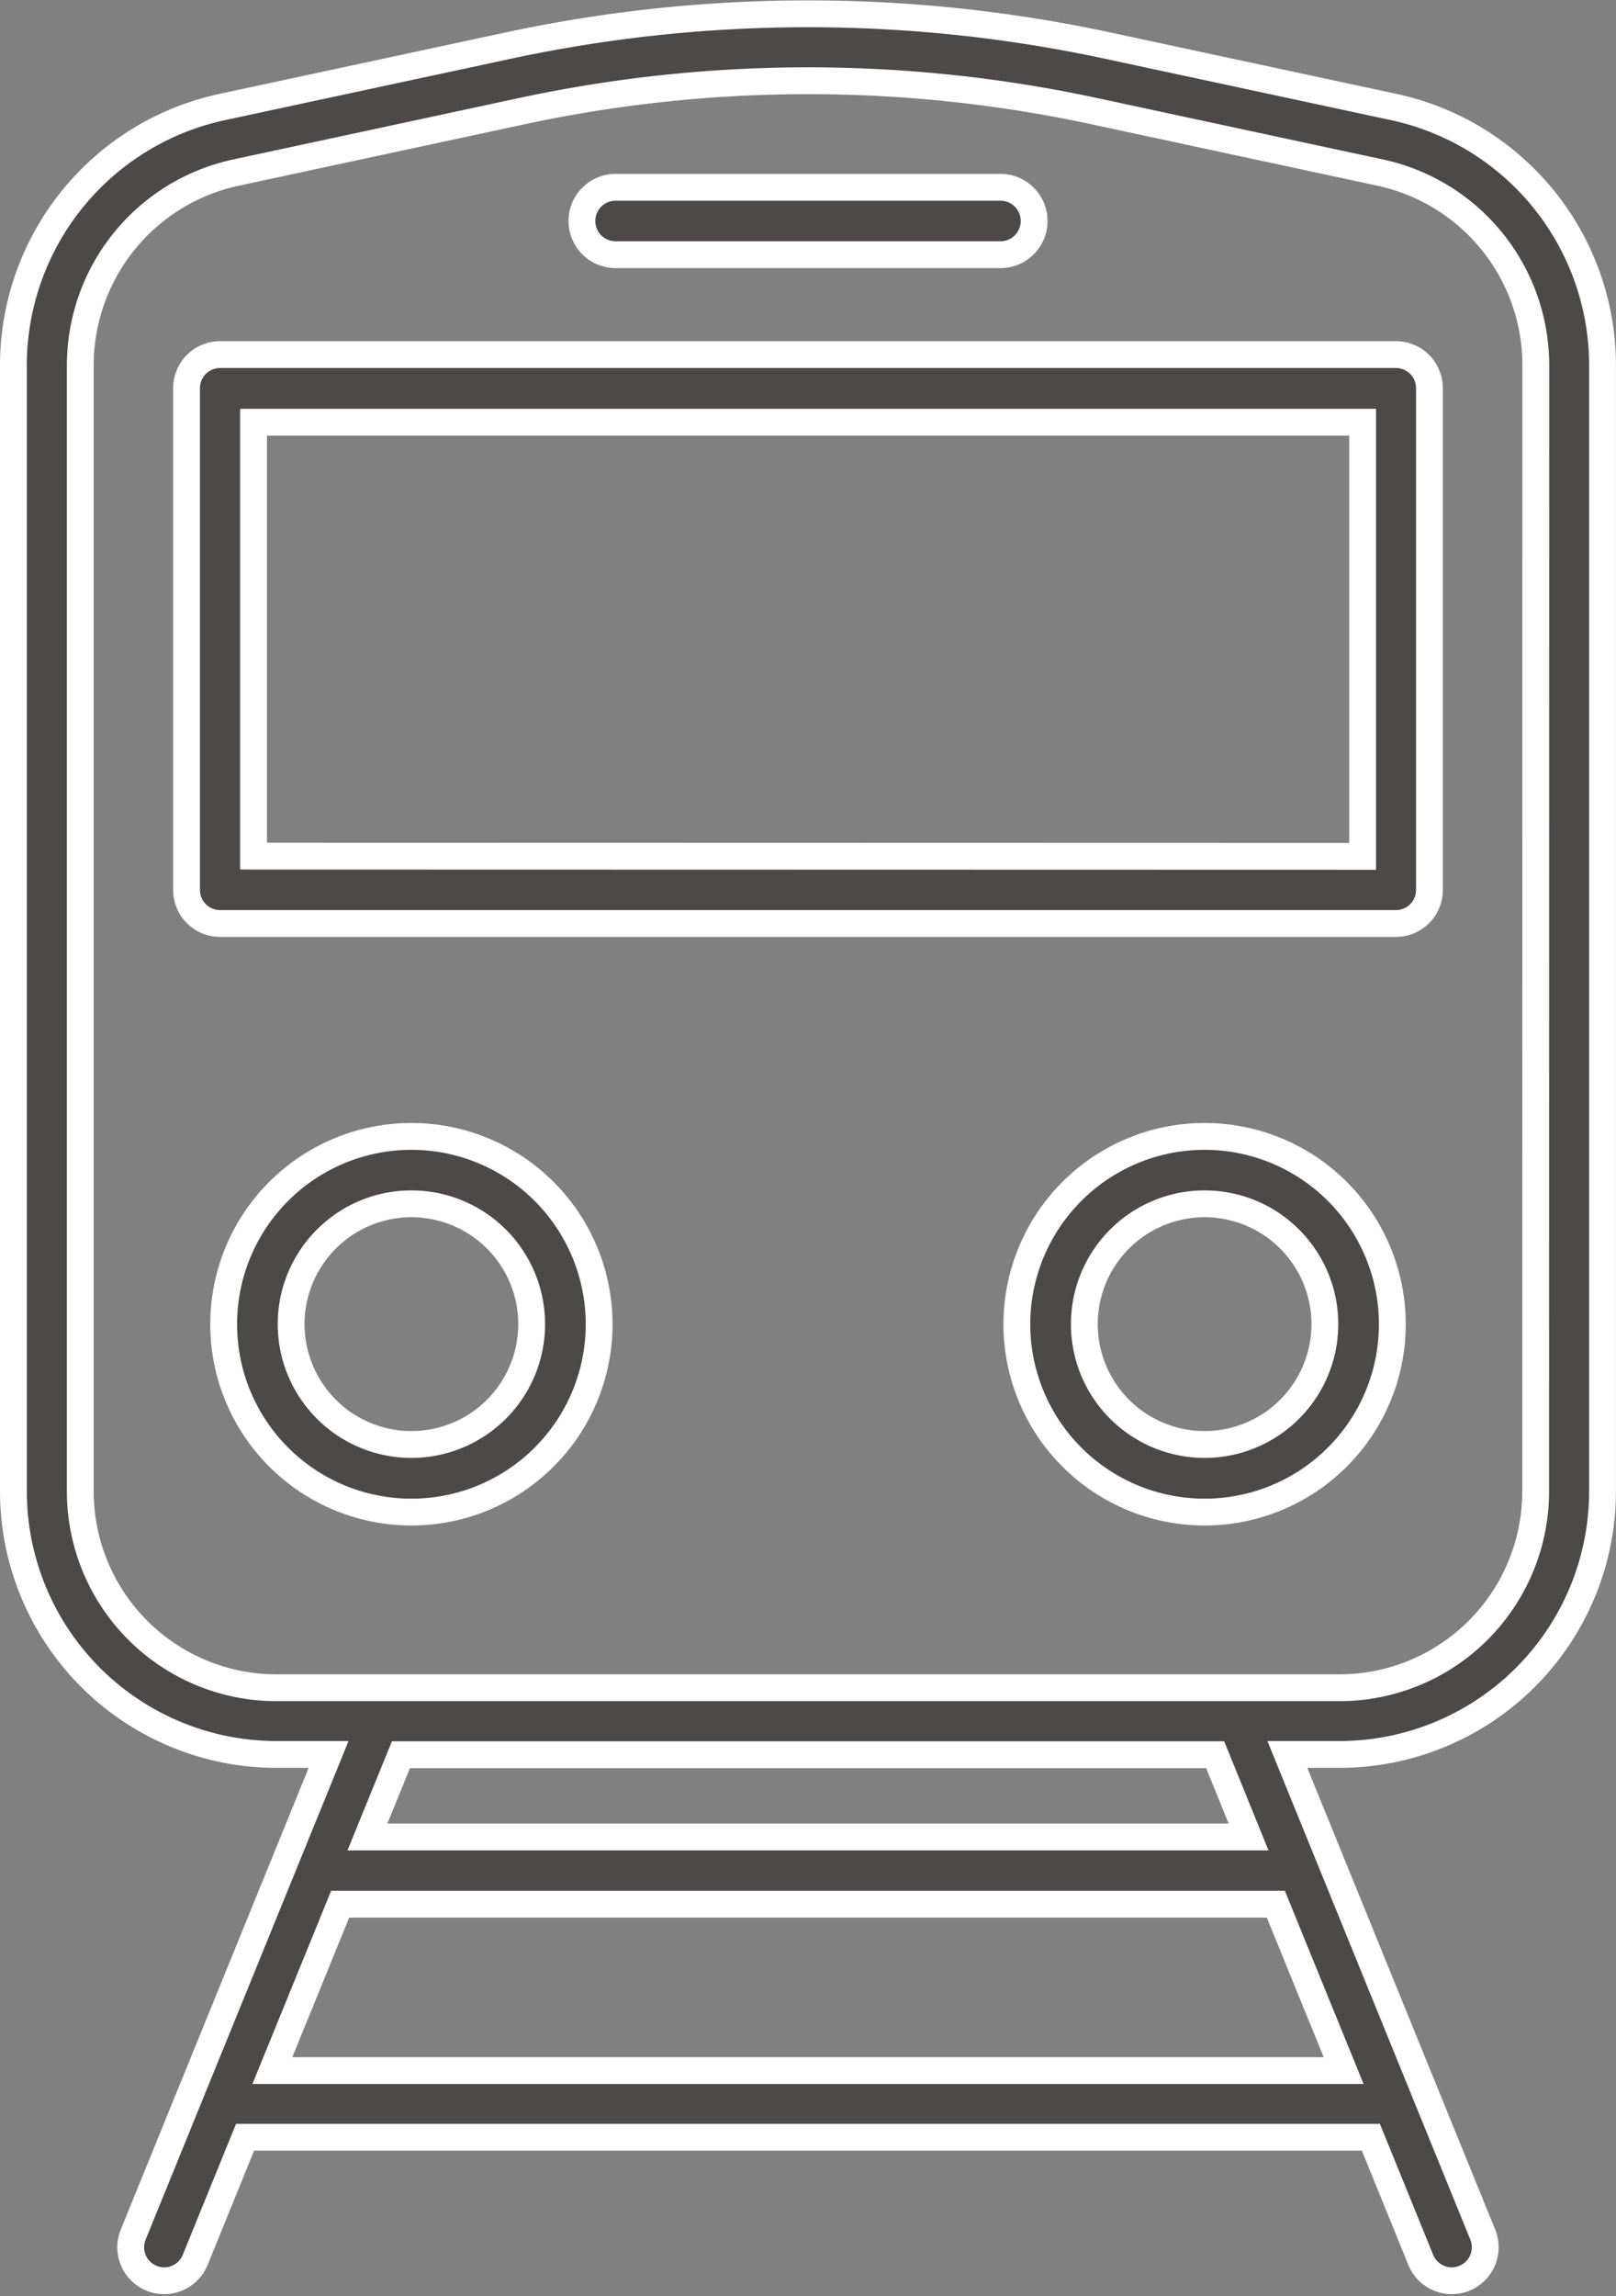
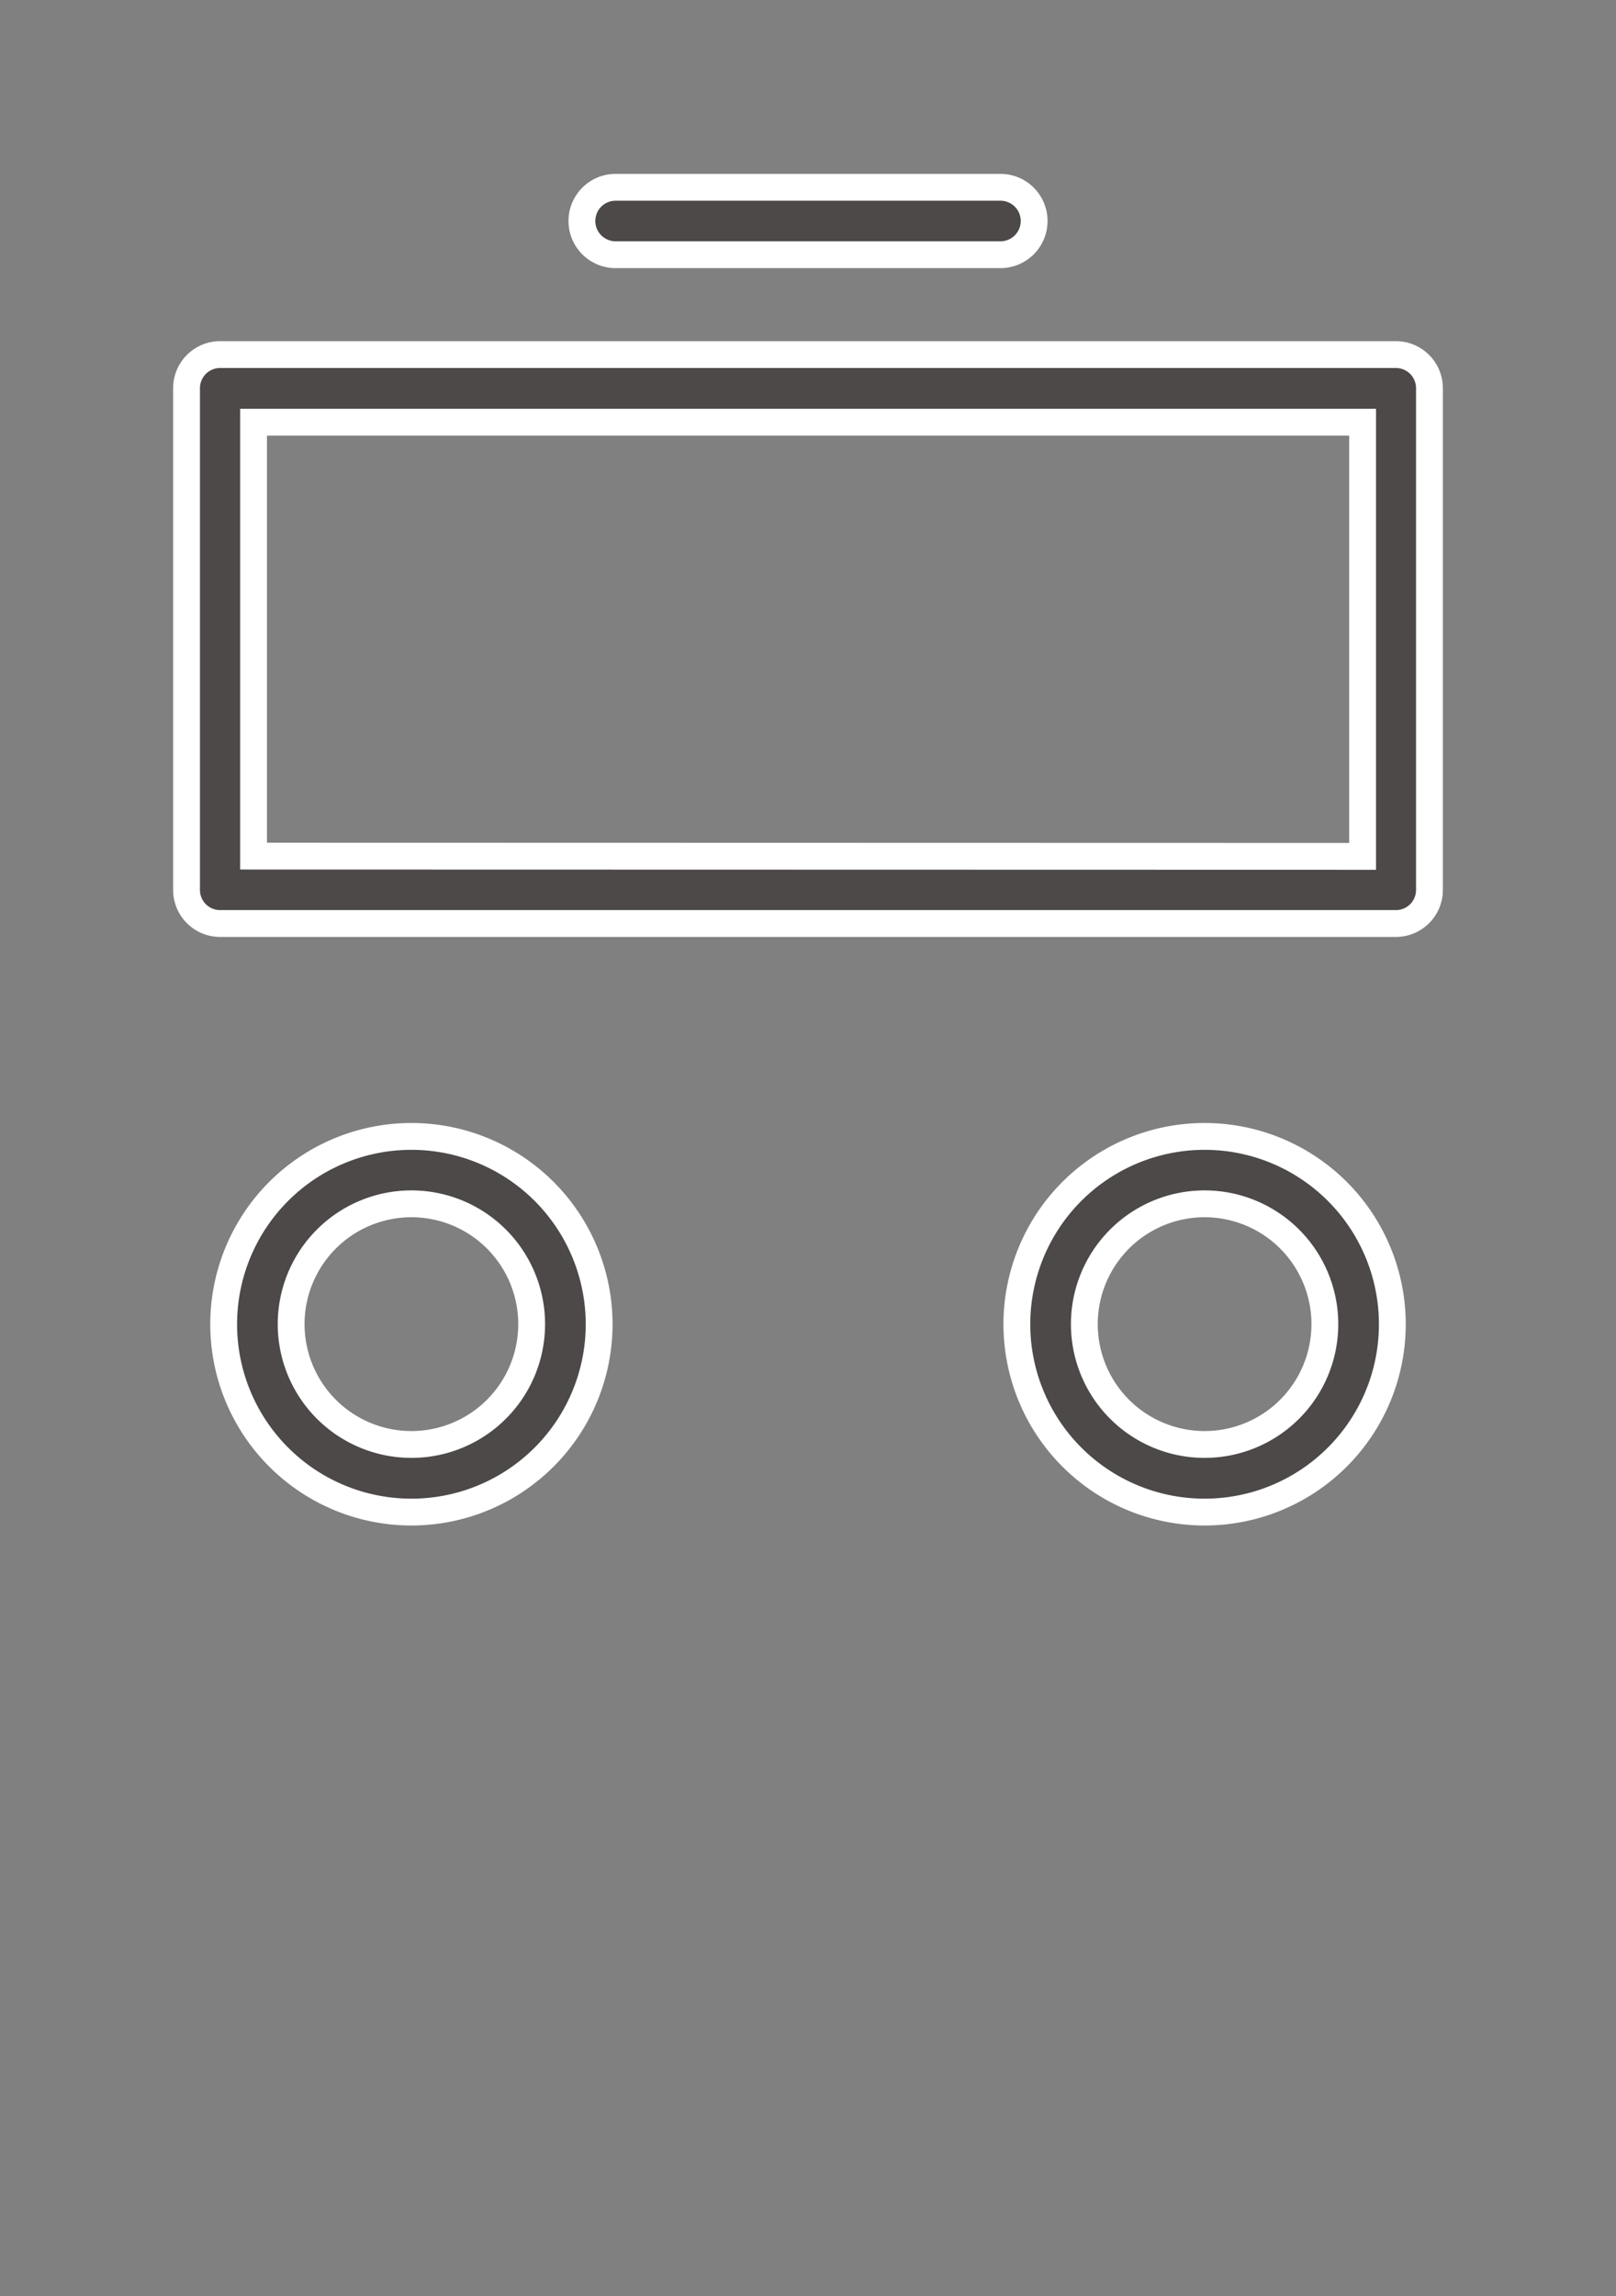
<svg xmlns="http://www.w3.org/2000/svg" width="30.128" height="42.783" viewBox="0 0 30.128 42.783">
  <rect x="0" y="0" width="30.128" height="42.783" fill="#808080" stroke="none" />
  <g id="subway" transform="translate(-22.192 -4.481)">
-     <path id="패스_136" data-name="패스 136" d="M48.2,6.48,42.886,5.34a26.646,26.646,0,0,0-11.262,0L26.312,6.48a4.927,4.927,0,0,0-3.87,4.792v21a4.907,4.907,0,0,0,4.9,4.9h.976l-3.643,8.947a.624.624,0,1,0,1.156.471l.93-2.285H47.75l.93,2.285a.624.624,0,0,0,1.156-.471l-3.643-8.947h.976a4.907,4.907,0,0,0,4.9-4.9v-21A4.927,4.927,0,0,0,48.2,6.48ZM27.27,43.062l1.264-3.1H45.978l1.264,3.1Zm18.2-4.352H29.042l.625-1.533h15.18Zm5.352-6.435a3.658,3.658,0,0,1-3.654,3.654H27.343a3.658,3.658,0,0,1-3.654-3.654v-21A3.673,3.673,0,0,1,26.577,7.7l5.311-1.141a25.419,25.419,0,0,1,10.738,0L47.938,7.7a3.673,3.673,0,0,1,2.887,3.572Z" transform="translate(0 0)" fill="#4c4948" stroke="#fff" stroke-width="0.5" />
    <path id="패스_137" data-name="패스 137" d="M53.989,22.44H32.063a.626.626,0,0,0-.623.628v9.345a.625.625,0,0,0,.623.628H53.989a.625.625,0,0,0,.623-.628V23.068a.626.626,0,0,0-.623-.628Zm-21.3,9.345V23.7H53.366v8.09Z" transform="translate(-5.77 -11.352)" fill="#4c4948" stroke="#fff" stroke-width="0.5" />
    <path id="패스_138" data-name="패스 138" d="M78.624,63.494a3.5,3.5,0,1,0,3.5,3.5,3.5,3.5,0,0,0-3.5-3.5Zm0,5.74a2.242,2.242,0,1,1,2.242-2.242A2.242,2.242,0,0,1,78.624,69.234Z" transform="translate(-33.974 -37.838)" fill="#4c4948" stroke="#fff" stroke-width="0.5" />
-     <path id="패스_139" data-name="패스 139" d="M36.872,63.494a3.5,3.5,0,1,0,3.5,3.5,3.5,3.5,0,0,0-3.5-3.5Zm0,5.74a2.242,2.242,0,1,1,2.242-2.242A2.242,2.242,0,0,1,36.872,69.234Z" transform="translate(-7.01 -37.838)" fill="#4c4948" stroke="#fff" stroke-width="0.5" />
+     <path id="패스_139" data-name="패스 139" d="M36.872,63.494a3.5,3.5,0,1,0,3.5,3.5,3.5,3.5,0,0,0-3.5-3.5Zm0,5.74a2.242,2.242,0,1,1,2.242-2.242A2.242,2.242,0,0,1,36.872,69.234" transform="translate(-7.01 -37.838)" fill="#4c4948" stroke="#fff" stroke-width="0.5" />
    <path id="패스_140" data-name="패스 140" d="M52.878,15.006h7.175a.628.628,0,1,0,0-1.256H52.878a.628.628,0,0,0,0,1.256Z" transform="translate(-19.209 -5.779)" fill="#4c4948" stroke="#fff" stroke-width="0.5" />
  </g>
</svg>